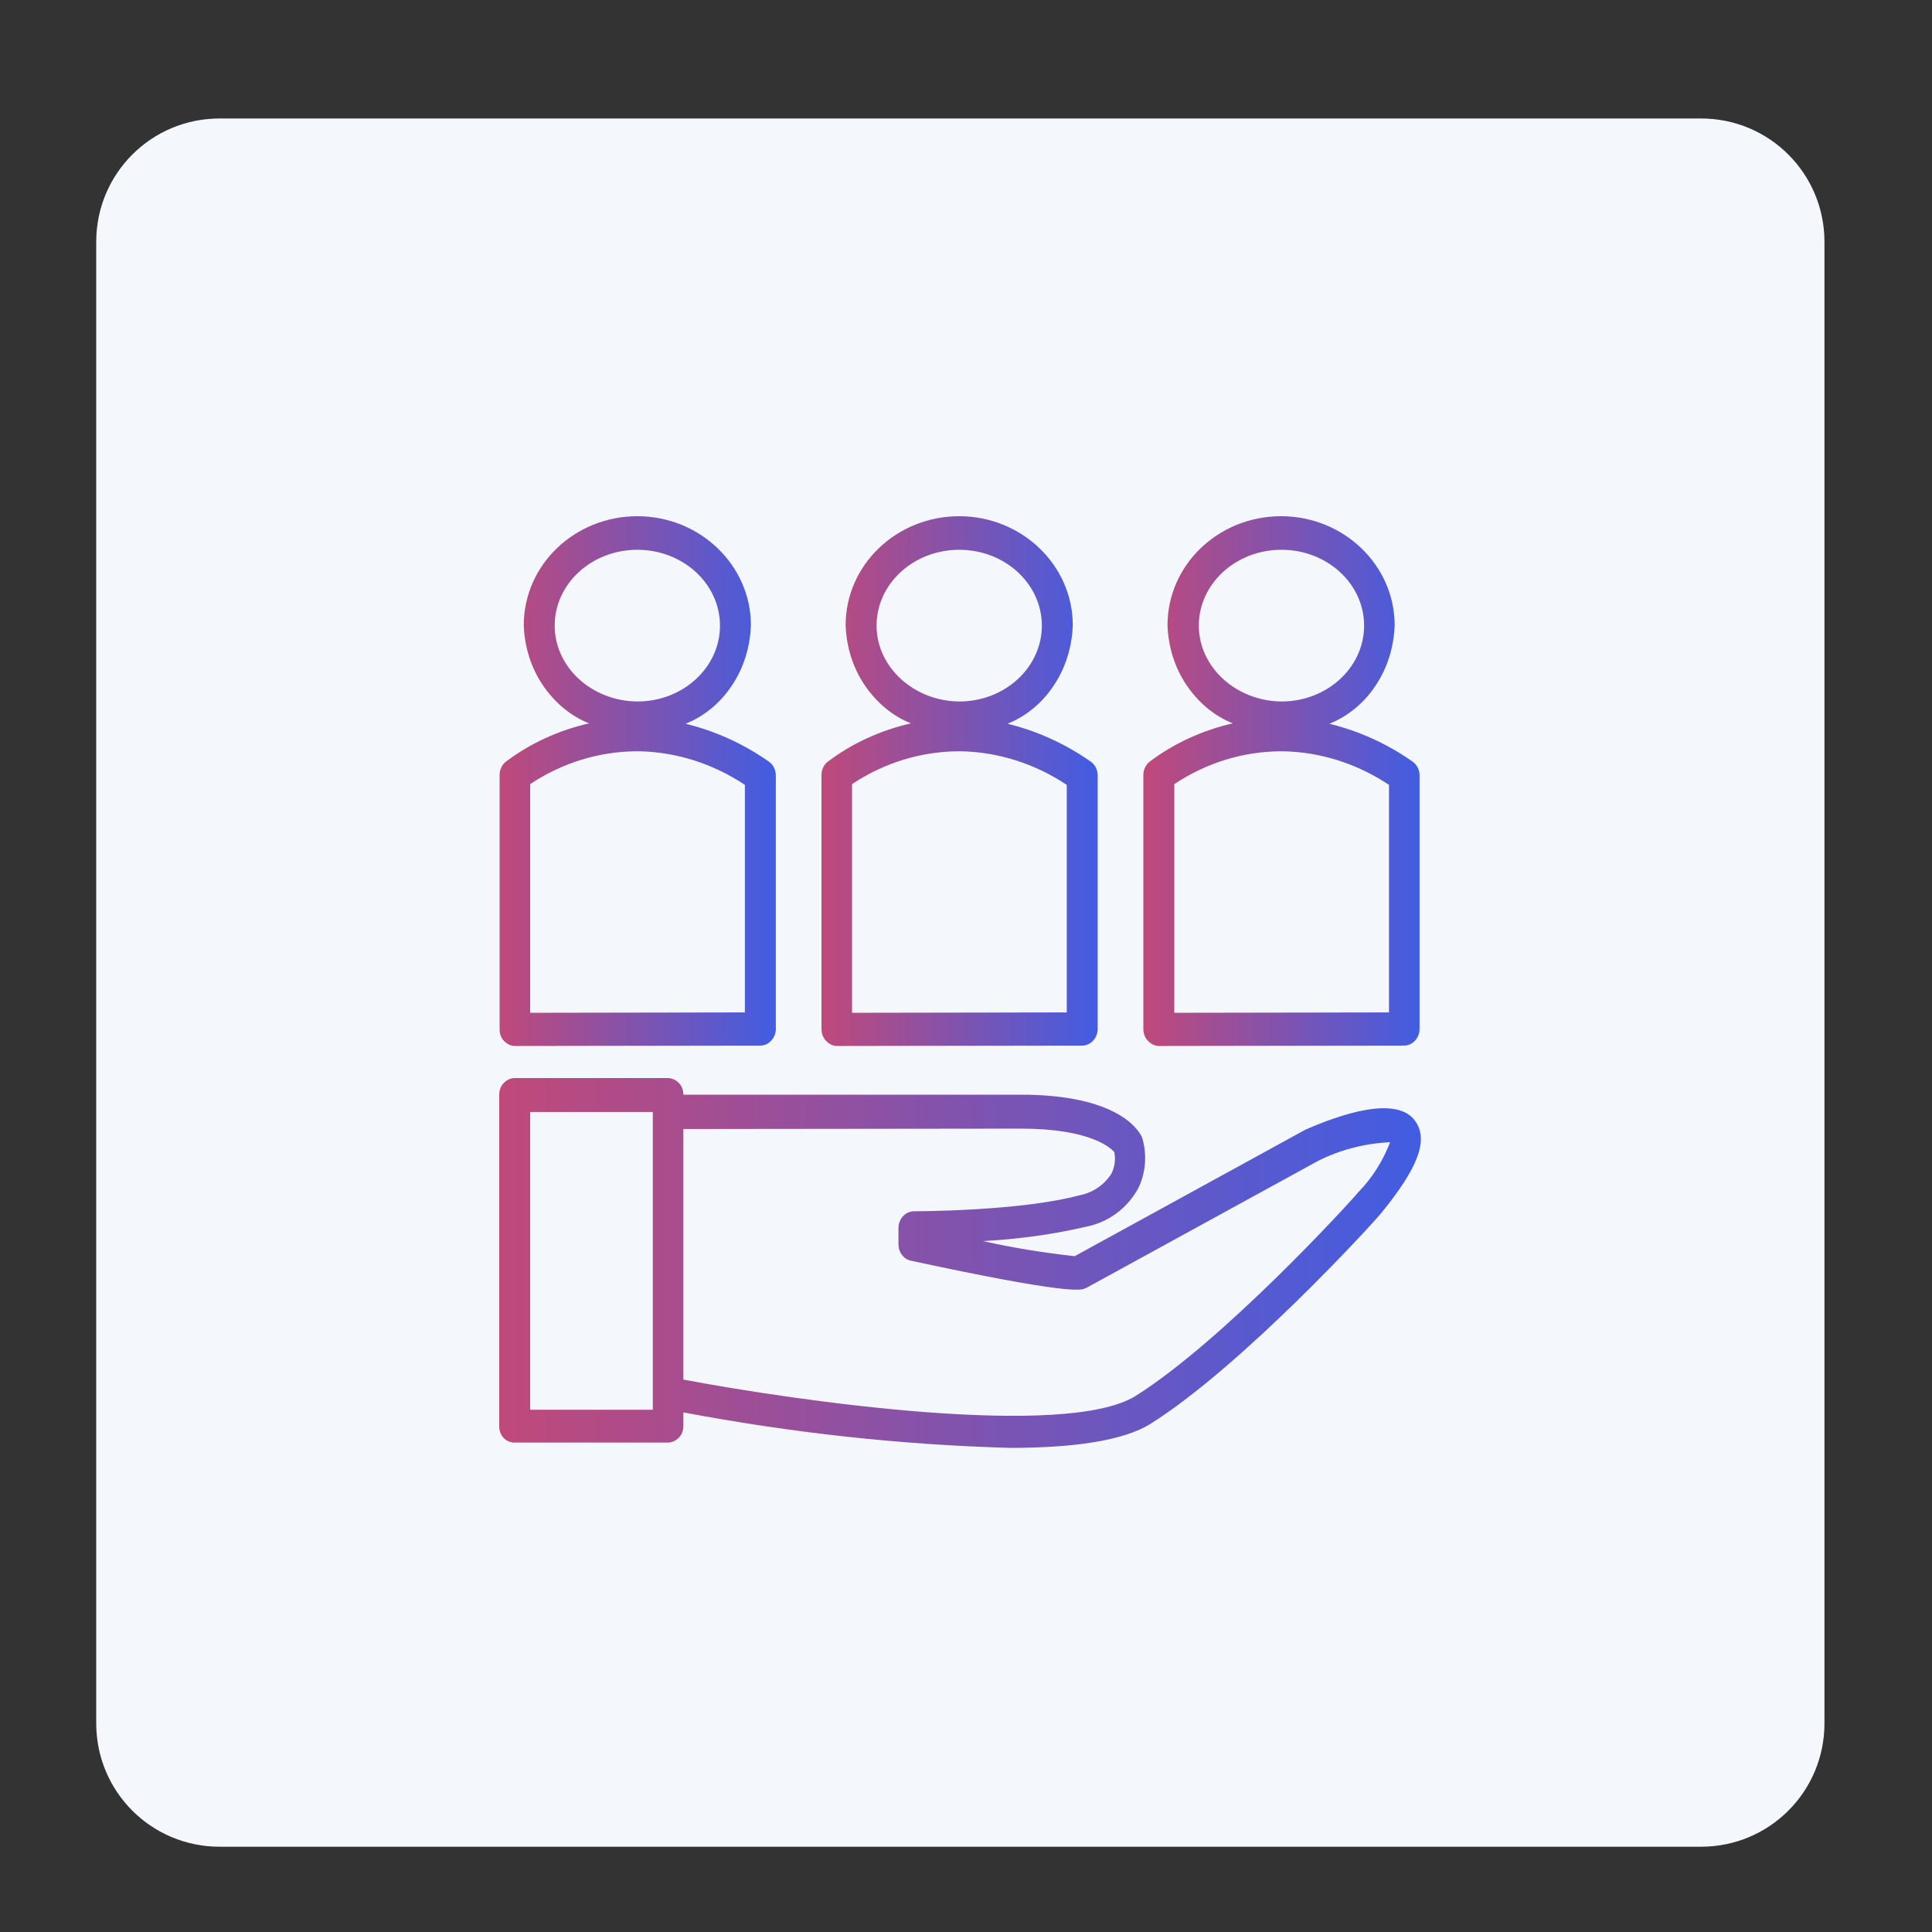
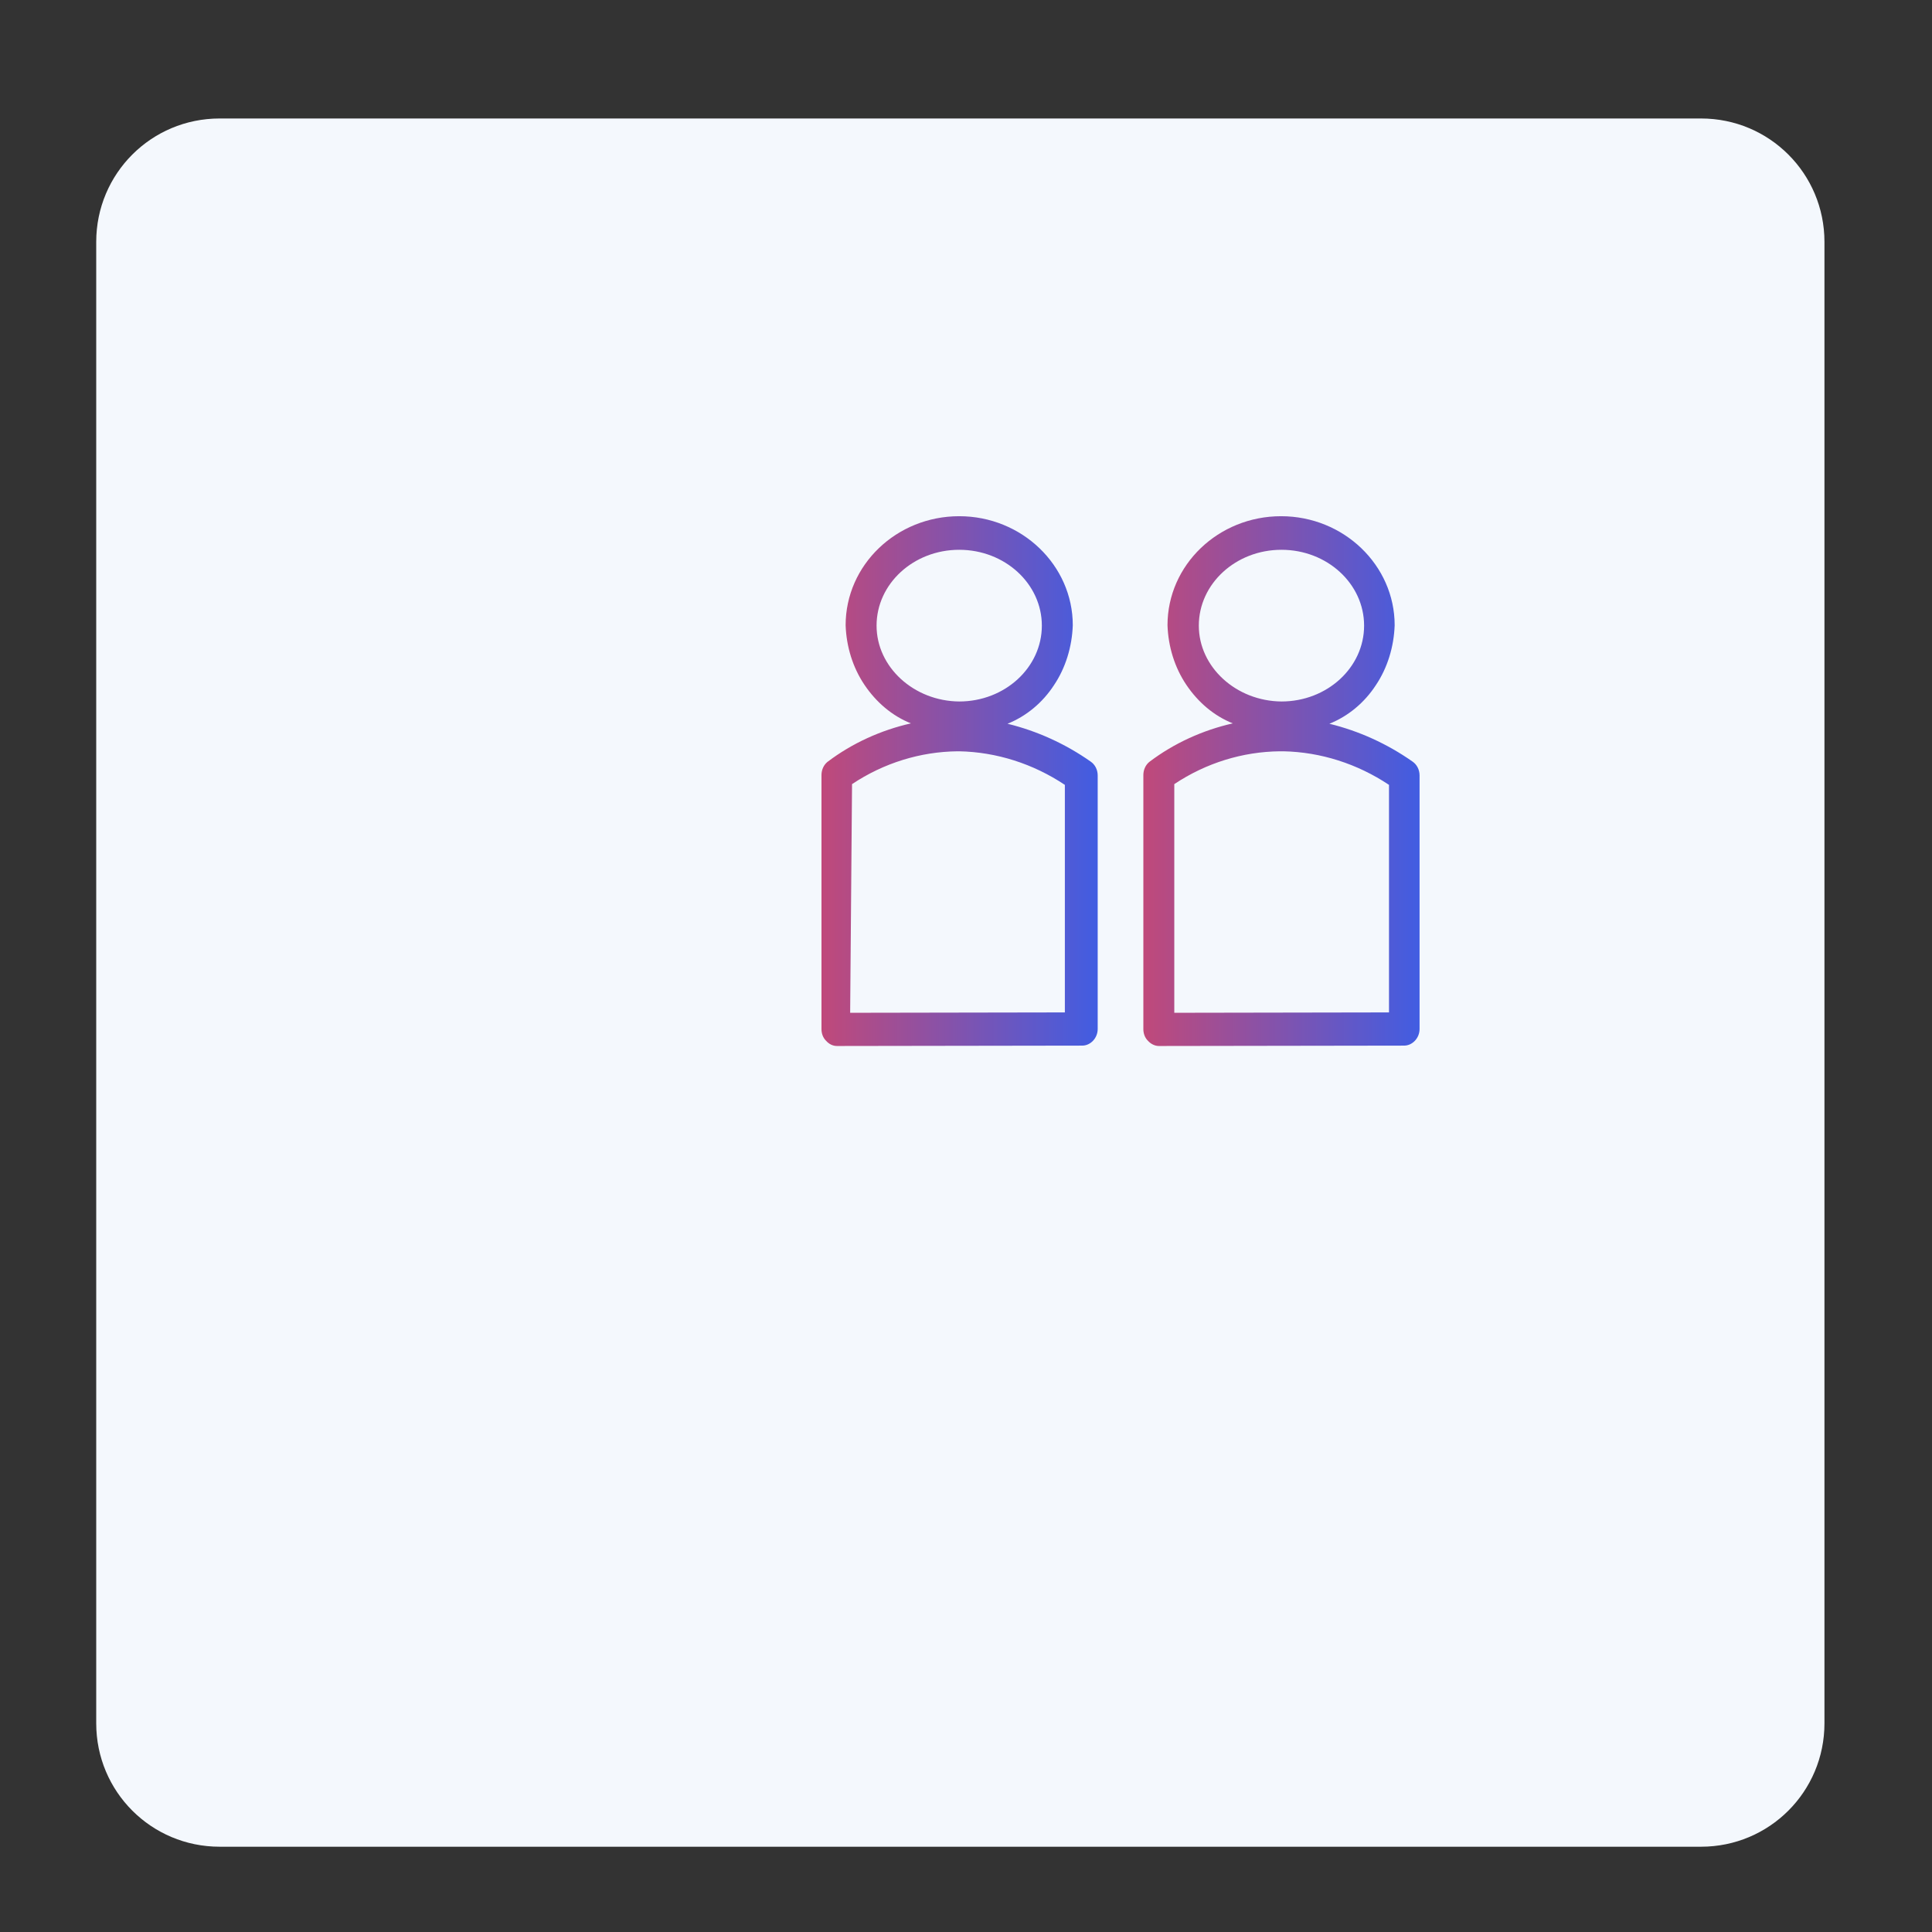
<svg xmlns="http://www.w3.org/2000/svg" version="1.1" id="Flat" x="0px" y="0px" viewBox="0 0 512 512" style="enable-background:new 0 0 512 512;" xml:space="preserve">
  <rect x="0" y="0" width="512" height="512" fill="#333333" stroke="none" />
  <style type="text/css">
	.st0{fill:#F4F8FD;}
	.st1{fill:url(#SVGID_1_);}
	.st2{fill:url(#SVGID_00000124141339358533053300000010128041547032470696_);}
	.st3{fill:url(#SVGID_00000121270395920934803250000014280780467883388821_);}
	.st4{fill:url(#SVGID_00000096056995246835308140000004200341651556817282_);}
</style>
  <path class="st0" d="M58.2,31.4h392.6c18.1,0,32.7,14.6,32.7,32.7v392.6c0,18.1-14.6,32.7-32.7,32.7H58.2  c-18.1,0-32.7-14.6-32.7-32.7V64.1C25.5,46,40.1,31.4,58.2,31.4z" />
  <g>
    <linearGradient id="SVGID_1_" gradientUnits="userSpaceOnUse" x1="217.713" y1="207.042" x2="290.88" y2="207.042">
      <stop offset="0" style="stop-color:#C0497A" />
      <stop offset="1" style="stop-color:#415DE2" />
    </linearGradient>
-     <path class="st1" d="M221.8,277.2L221.8,277.2l65-0.1c2.2,0,4.1-2,4.1-4.4v-67.2c0-1.5-0.7-2.9-1.9-3.7c-6.7-4.7-14.2-8.1-22-10   c5-2,9.3-5.6,12.3-10.2c3.1-4.6,4.8-10.2,5-15.9c0-15.9-13.5-28.9-30.1-28.9s-30.1,12.9-30.1,28.9c0.2,5.7,1.9,11.2,5,15.8   c3.1,4.6,7.3,8.2,12.3,10.2c-7.9,1.8-15.5,5.2-22.1,10.2c-1,0.8-1.6,2.1-1.6,3.5v67.3c0,1.2,0.4,2.3,1.2,3.1   C219.7,276.7,220.7,277.2,221.8,277.2L221.8,277.2z M232.3,165.8c0-11.1,9.8-20.1,21.9-20.1c12.1,0,21.9,9,21.9,20.1   c0,11.1-9.8,20.1-21.9,20.1C242.2,185.8,232.3,176.8,232.3,165.8z M225.8,207.8c8.4-5.6,18.1-8.6,28-8.7c0.2,0,0.4,0,0.5,0   c0.1,0,0.3,0,0.4,0c9.9,0.2,19.6,3.3,28,8.9v60.3l-56.9,0.1L225.8,207.8z" />
+     <path class="st1" d="M221.8,277.2L221.8,277.2l65-0.1c2.2,0,4.1-2,4.1-4.4v-67.2c0-1.5-0.7-2.9-1.9-3.7c-6.7-4.7-14.2-8.1-22-10   c5-2,9.3-5.6,12.3-10.2c3.1-4.6,4.8-10.2,5-15.9c0-15.9-13.5-28.9-30.1-28.9s-30.1,12.9-30.1,28.9c0.2,5.7,1.9,11.2,5,15.8   c3.1,4.6,7.3,8.2,12.3,10.2c-7.9,1.8-15.5,5.2-22.1,10.2c-1,0.8-1.6,2.1-1.6,3.5v67.3c0,1.2,0.4,2.3,1.2,3.1   C219.7,276.7,220.7,277.2,221.8,277.2L221.8,277.2z M232.3,165.8c0-11.1,9.8-20.1,21.9-20.1c12.1,0,21.9,9,21.9,20.1   c0,11.1-9.8,20.1-21.9,20.1C242.2,185.8,232.3,176.8,232.3,165.8z M225.8,207.8c8.4-5.6,18.1-8.6,28-8.7c0.1,0,0.3,0,0.4,0c9.9,0.2,19.6,3.3,28,8.9v60.3l-56.9,0.1L225.8,207.8z" />
    <linearGradient id="SVGID_00000040564362565012101270000004067126752022199712_" gradientUnits="userSpaceOnUse" x1="303.075" y1="207.042" x2="376.242" y2="207.042">
      <stop offset="0" style="stop-color:#C0497A" />
      <stop offset="1" style="stop-color:#415DE2" />
    </linearGradient>
    <path style="fill:url(#SVGID_00000040564362565012101270000004067126752022199712_);" d="M307.1,277.2L307.1,277.2l65-0.1   c2.2,0,4.1-2,4.1-4.4v-67.2c0-1.5-0.7-2.9-1.9-3.7c-6.7-4.7-14.2-8.1-22-10c5-2,9.3-5.6,12.3-10.2c3.1-4.6,4.8-10.2,5-15.9   c0-15.9-13.5-28.9-30.1-28.9c-16.6,0-30.1,12.9-30.1,28.9c0.2,5.7,1.9,11.2,5,15.8c3.1,4.6,7.3,8.2,12.3,10.2   c-7.9,1.8-15.5,5.2-22.1,10.2c-1,0.8-1.6,2.1-1.6,3.5v67.3c0,1.2,0.4,2.3,1.2,3.1C305,276.7,306.1,277.2,307.1,277.2L307.1,277.2z    M317.7,165.8c0-11.1,9.8-20.1,21.9-20.1c12.1,0,21.9,9,21.9,20.1c0,11.1-9.8,20.1-21.9,20.1C327.6,185.8,317.7,176.8,317.7,165.8z    M311.2,207.8c8.4-5.6,18.1-8.6,28-8.7c0.2,0,0.4,0,0.5,0c0.1,0,0.3,0,0.4,0c9.9,0.2,19.6,3.3,28,8.9v60.3l-56.9,0.1L311.2,207.8z" />
    <linearGradient id="SVGID_00000096021109302558316310000009613307381421781432_" gradientUnits="userSpaceOnUse" x1="132.352" y1="207.042" x2="205.519" y2="207.042">
      <stop offset="0" style="stop-color:#C0497A" />
      <stop offset="1" style="stop-color:#415DE2" />
    </linearGradient>
-     <path style="fill:url(#SVGID_00000096021109302558316310000009613307381421781432_);" d="M132.4,272.8c0,1.2,0.4,2.3,1.2,3.1   s1.8,1.3,2.9,1.3h0l65-0.1c2.2,0,4.1-2,4.1-4.4v-67.2c0-1.5-0.7-2.9-1.9-3.7c-6.7-4.7-14.2-8.1-22-10c5-2,9.3-5.6,12.3-10.2   c3.1-4.6,4.8-10.2,5-15.9c0-15.9-13.5-28.9-30.1-28.9s-30.1,12.9-30.1,28.9c0.2,5.7,1.9,11.2,5,15.8c3.1,4.6,7.3,8.2,12.3,10.2   c-7.9,1.8-15.5,5.2-22.1,10.2c-1,0.8-1.6,2.1-1.6,3.5L132.4,272.8z M147,165.8c0-11.1,9.8-20.1,21.9-20.1c12.1,0,21.9,9,21.9,20.1   c0,11.1-9.8,20.1-21.9,20.1C156.8,185.8,147,176.8,147,165.8z M140.5,207.8c8.4-5.6,18.1-8.6,28-8.7c0.2,0,0.4,0,0.5,0   c0.1,0,0.3,0,0.4,0c9.9,0.2,19.6,3.3,28,8.9v60.3l-56.9,0.1L140.5,207.8z" />
    <linearGradient id="SVGID_00000088103050702573489970000000055900914210251393_" gradientUnits="userSpaceOnUse" x1="132.354" y1="334.871" x2="376.593" y2="334.871">
      <stop offset="0" style="stop-color:#C0497A" />
      <stop offset="1" style="stop-color:#415DE2" />
    </linearGradient>
-     <path style="fill:url(#SVGID_00000088103050702573489970000000055900914210251393_);" d="M136.4,382.3h40.6c1.1,0,2.1-0.5,2.9-1.3   c0.8-0.8,1.2-1.9,1.2-3.1v-3.6c28.6,5.4,57.5,8.6,86.6,9.4c16,0,29.9-1.7,37.4-6.5c24.2-15.3,58.6-52.8,61-55.8   c9.7-11.9,12.4-19.1,9.1-24.1c-4.8-7.3-20.2-1.9-29.3,2.1l-61.1,33.5h0l0,0c-8.2-0.9-16.3-2.2-24.3-4c9.2-0.5,18.3-1.7,27.3-3.8   c5.7-1.1,10.8-4.7,13.8-10.1c2-4,2.4-8.7,1.2-13.1c-0.1-0.2-0.1-0.4-0.2-0.6c-0.9-1.9-6.5-11.2-32.1-11.2h-89.4   c0-1.2-0.4-2.3-1.2-3.1c-0.8-0.8-1.8-1.3-2.9-1.3h-40.6c-1.1,0-2.1,0.5-2.9,1.3c-0.8,0.8-1.2,1.9-1.2,3.1V378   c0,1.2,0.4,2.3,1.2,3.1C134.3,381.9,135.3,382.3,136.4,382.3L136.4,382.3z M270.6,299.1c18.5,0,23.8,5.2,24.7,6.2   c0.4,2,0.1,4-0.8,5.8c-2,3.1-5.2,5.1-8.6,5.7c-15.6,4.2-43.5,4.2-43.7,4.2c-2.2,0-4.1,2-4.1,4.4v4.4c0,2.1,1.4,3.9,3.3,4.3   c41.7,9,44.9,7.8,46,7.4c0.2-0.1,0.4-0.1,0.5-0.2l61.5-33.7h0c6-3,12.5-4.6,19-4.9c-1.9,4.9-4.7,9.4-8.3,13.1   c-3,3.6-36.2,39.7-59.1,54.1c-18.4,11.6-89.8,1.4-119.9-4.3v-66.4L270.6,299.1z M140.5,294.7H173v78.9h-32.5V294.7z" />
  </g>
</svg>